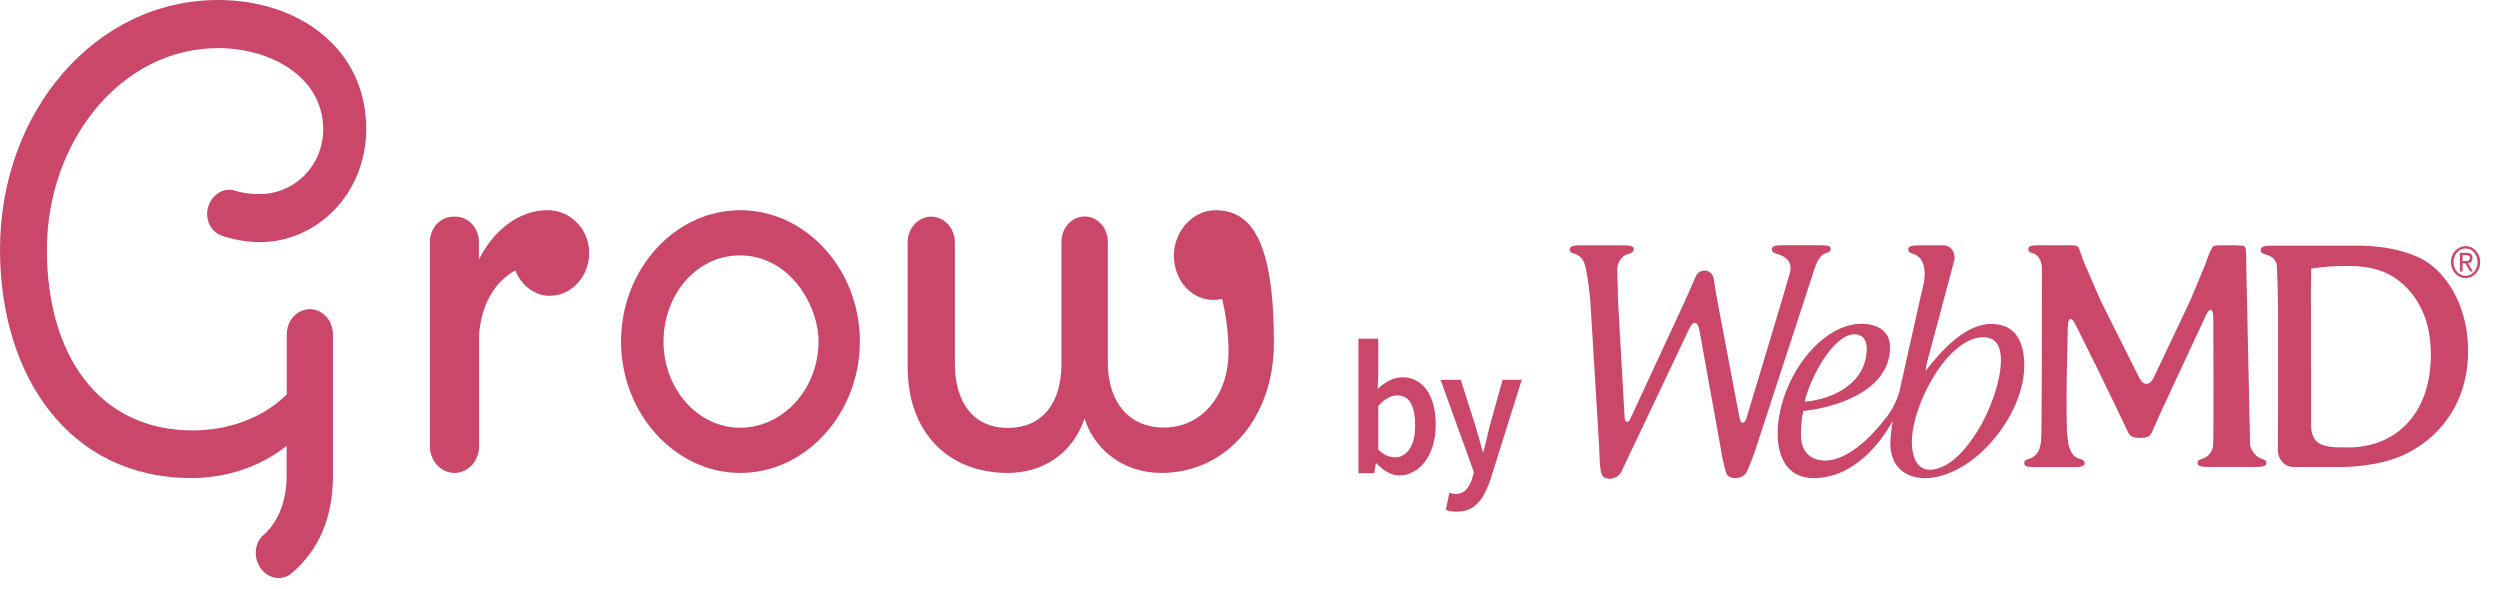
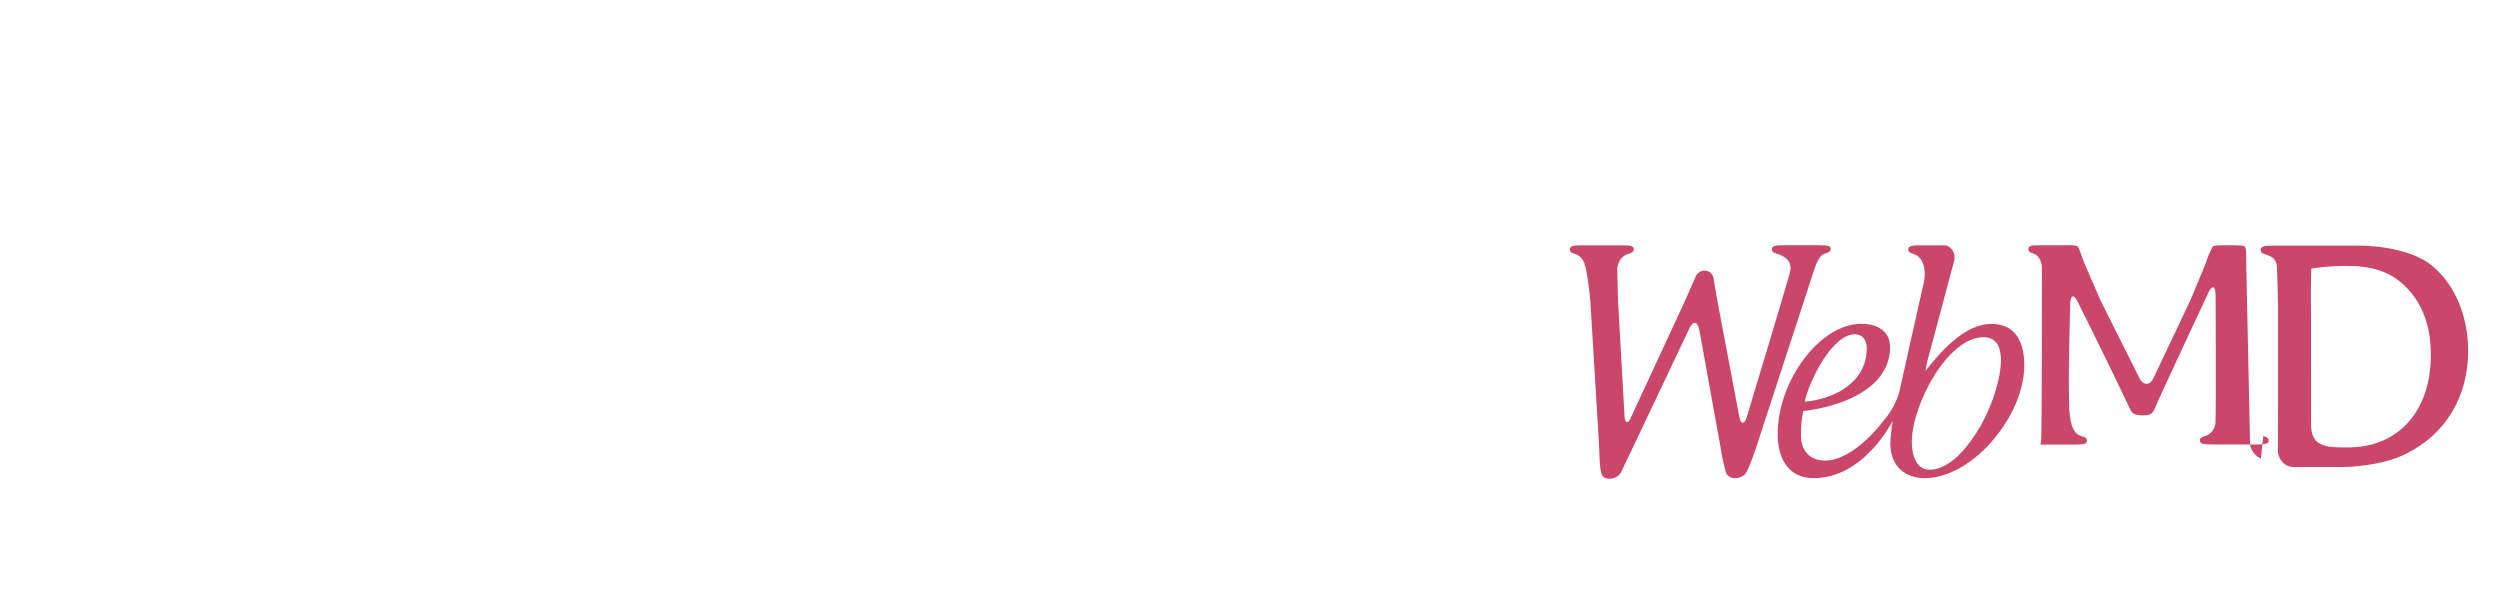
<svg xmlns="http://www.w3.org/2000/svg" width="157" height="37" viewBox="0 0 157 37">
  <g fill="none" fill-rule="evenodd">
    <g fill="#CA476A" fill-rule="nonzero">
      <g>
        <g>
-           <path d="M13.126 12.837c.28-.68.973-1.073 1.622-.866.495.157 1.009.216 1.558.216 2.18 0 3.991-1.77 3.991-4.072 0-3.285-3.315-5.095-6.585-5.095-6.135 0-10.766 5.882-10.766 12.66 0 6.698 3.315 11.35 9.153 11.35 2.108 0 4.333-.698 5.91-2.262v-3.767c0-.876.649-1.584 1.45-1.584.802 0 1.45.708 1.45 1.584v8.862c0 2.627-.864 4.653-2.585 6.128-.64.551-1.585.335-2.027-.413-.37-.63-.306-1.495.226-1.957 1-.876 1.477-2.233 1.477-3.767v-1.85c-1.73 1.358-3.838 2.017-5.991 2.017C4.369 30.02 0 23.647 0 15.669 0 6.994 5.991 0 13.703 0 18.748 0 23 3.04 23 8.095c0 4.033-3.054 7.112-6.703 7.112-.73 0-1.576-.138-2.351-.403-.757-.236-1.153-1.17-.82-1.967zM37 15.884c0 1.464-1.1 2.694-2.484 2.694-.93 0-1.768-.64-2.154-1.596-1.345.732-2.154 2.236-2.276 4.056v6.995c0 .915-.687 1.667-1.543 1.667-.847 0-1.543-.742-1.543-1.667v-12.84c0-.875.659-1.586 1.468-1.586h.14c.81 0 1.468.711 1.468 1.586V16.3c.847-1.729 2.446-3.101 4.3-3.101 1.448 0 2.624 1.18 2.624 2.684zM54 21.45c0 4.481-3.366 8.25-7.5 8.25S39 25.931 39 21.45c0-4.52 3.366-8.25 7.5-8.25 4.134.01 7.5 3.73 7.5 8.25zm-2.596 0c0-2.226-1.765-5.411-4.95-5.411-2.722 0-4.785 2.483-4.785 5.411 0 2.928 2.108 5.411 4.822 5.411s4.913-2.483 4.913-5.411zM80 21.52c0 4.747-3.012 8.18-7.073 8.18-2.107 0-4.097-1.197-4.82-3.413-.77 2.266-2.678 3.413-4.821 3.413C59.56 29.7 57 27.168 57 23.053v-7.825c0-.89.66-1.622 1.483-1.622.814 0 1.484.722 1.484 1.622v7.607c0 2.354 1.094 4.036 3.328 4.036 2.27 0 3.364-1.682 3.364-4.036v-7.647c0-.88.652-1.592 1.457-1.592s1.456.712 1.456 1.592v7.588c0 2.393 1.257 4.075 3.527 4.075 2.315 0 4.052-1.959 4.052-4.768 0-2.018-.47-3.66-.66-4.254.045.188.687.535.642.742-.045.198-.778.258-.778.258-1.429.089-2.65-1.128-2.632-2.83.018-1.523 1.221-2.799 2.605-2.799 2.234 0 3.672 1.88 3.672 8.32z" transform="translate(-60 -9) translate(60 9)" />
-         </g>
+           </g>
        <g>
          <g>
-             <path d="M54.224 1.348C52.598-.045 49.514.026 49.514.026h-5.326c-.62 0-.834.046-.795.331.021.157.238.201.334.23.383.117.665.34.68.756.02.479.07 1.982.07 2.504v6.366l-.009 2.662c.001.579.43 1.048.961 1.051h3.163s2.28 0 3.925-.827c2.474-1.225 3.899-3.579 3.899-6.463 0-2.153-.824-4.129-2.192-5.288zm-5.352 11.35h-.12c-.738 0-1.5 0-1.896-.426-.204-.224-.305-.552-.305-1.005V4.88c0-1.317-.03-1.937.012-3.414.728-.112 1.463-.168 2.198-.165 1.396 0 2.855.204 4.072 1.678.834 1.022 1.24 2.307 1.24 3.905.003 3.53-2.041 5.815-5.2 5.815zm-5.47.701c-.383-.146-.675-.635-.681-.888-.007-.252-.243-11.4-.243-11.4-.011-.576.015-.997-.129-1.053-.17-.071-.895-.054-1.088-.054-.462 0-.804-.014-.889.093-.183.332-.332.685-.443 1.054l-.94 2.265-.899 1.901-1.423 3c-.244.513-.651.518-.904.01l-1.487-2.964-.922-1.844-1.042-2.395c-.21-.532-.313-.942-.415-1.04-.103-.097-.46-.085-.99-.082h-1.248c-.619 0-.9 0-.858.293.02.157.237.201.325.23.385.117.525.626.525.887 0 .26 0 10.407-.052 10.851 0 .075-.033.222-.035.23l-.008.027c-.044.42-.315.77-.687.888-.096.028-.311.074-.326.23-.039.285.248.295.867.295h2.052c.619 0 .907-.009.866-.294-.02-.157-.237-.2-.325-.231-.385-.117-.541-.38-.681-.888-.047-.253-.08-.51-.1-.768-.02-.579-.032-1.523-.027-2.1v-.178c0-.577.02-1.523.032-2.098l.05-2.275c.012-.577.227-.634.478-.127l1.371 2.768c.253.51 1.575 3.23 1.811 3.745.202.439.243.602.864.61.695.01.695-.2.977-.865.21-.49 3.17-6.824 3.17-6.824.24-.515.449-.463.463.116 0 0 .038 7.723-.013 8.07 0 .052-.014.088-.018.115-.085.332-.321.593-.625.69-.096.028-.311.075-.326.23-.039.285.248.295.867.295h2.578c.622 0 .907-.008.868-.294-.03-.162-.246-.2-.34-.231zM15.369 1.469c.086-.255.28-.747.552-.904.14-.083.414-.08.46-.294.045-.214-.122-.271-.797-.271H13.56c-.62 0-.906.01-.867.304.021.16.238.208.326.237.587.183.978.52.797 1.21-.18.69-2.733 9.143-2.733 9.143-.1.304-.347.39-.427-.062L9.31 3.722c-.111-.583-.236-1.33-.28-1.66-.07-.287-.307-.48-.57-.467-.238-.008-.458.142-.56.384-.17.4-.508 1.16-.748 1.692l-3.374 7.274c-.139.27-.315.184-.336-.134l-.417-7.373c0-.581-.05-1.71-.047-1.905.002-.467.286-.872.689-.983.096-.03.326-.09.347-.251.04-.295-.262-.292-.882-.292H.585C.165.02-.026.067.003.312c.021.16.238.207.326.236.264.083.48.297.586.582.034.099.063.2.087.302 0 .017 0 .037.01.055.01.018 0 .03.008.046.003.02.006.038.011.057.123.655.21 1.318.262 1.986l.545 9.003c.034.596.018 1.467.177 1.834.16.367.906.352 1.201-.149.082-.143 4.282-9.021 4.282-9.021.245-.53.533-.485.64.1l1.324 7.322c.082.545.197 1.083.345 1.61.181.53 1.082.437 1.322-.079.237-.53.444-1.076.62-1.635 0 0 3.463-10.626 3.62-11.092zM26.47 4.942c-1.644 0-3.144 1.683-4.132 2.956.052-.367.132-.727.24-1.079l1.541-5.772c.085-.247.05-.527-.092-.738-.142-.212-.37-.326-.605-.302h-1.296c-.62 0-.906.01-.868.305.02.161.238.207.326.236.614.193.814.968.651 1.803 0-.068-1.533 6.825-1.533 6.825-.192.679-.524 1.298-.968 1.806 0 0-1.846 2.543-3.72 2.543-.859 0-1.499-.55-1.499-1.58-.006-.516.042-1.03.143-1.533 1.956-.206 5.453-1.22 5.453-4.012 0-1.13-.97-1.467-1.793-1.467-2.651 0-5.266 3.634-5.266 6.92 0 1.375.567 2.773 2.25 2.773 3.163 0 4.888-3.468 4.978-3.584-.081.458-.132.921-.153 1.387 0 1.5.978 2.2 2.177 2.2.881 0 1.807-.354 2.677-.94.69-.474 1.311-1.065 1.841-1.752 1.025-1.302 1.718-2.9 1.718-4.4-.002-1.548-.605-2.595-2.07-2.595zm-8.572.65c.476 0 .75.351.75.883 0 2.239-2.212 3.223-3.895 3.348.292-1.35 1.737-4.23 3.145-4.23zm8.34 4.88c-.405.905-.933 1.734-1.565 2.456-.642.707-1.359 1.168-2.077 1.168-.841 0-1.117-.903-1.117-1.746 0-2.296 2.231-6.574 4.5-6.574.84 0 1.096.657 1.096 1.44 0 .894-.323 2.101-.838 3.256z" transform="translate(-60 -9) translate(60 9) translate(85 15.4) translate(13.584)" />
+             <path d="M54.224 1.348C52.598-.045 49.514.026 49.514.026h-5.326c-.62 0-.834.046-.795.331.021.157.238.201.334.23.383.117.665.34.68.756.02.479.07 1.982.07 2.504v6.366l-.009 2.662c.001.579.43 1.048.961 1.051h3.163s2.28 0 3.925-.827c2.474-1.225 3.899-3.579 3.899-6.463 0-2.153-.824-4.129-2.192-5.288zm-5.352 11.35h-.12c-.738 0-1.5 0-1.896-.426-.204-.224-.305-.552-.305-1.005V4.88c0-1.317-.03-1.937.012-3.414.728-.112 1.463-.168 2.198-.165 1.396 0 2.855.204 4.072 1.678.834 1.022 1.24 2.307 1.24 3.905.003 3.53-2.041 5.815-5.2 5.815zm-5.47.701c-.383-.146-.675-.635-.681-.888-.007-.252-.243-11.4-.243-11.4-.011-.576.015-.997-.129-1.053-.17-.071-.895-.054-1.088-.054-.462 0-.804-.014-.889.093-.183.332-.332.685-.443 1.054l-.94 2.265-.899 1.901-1.423 3c-.244.513-.651.518-.904.01l-1.487-2.964-.922-1.844-1.042-2.395c-.21-.532-.313-.942-.415-1.04-.103-.097-.46-.085-.99-.082h-1.248c-.619 0-.9 0-.858.293.02.157.237.201.325.23.385.117.525.626.525.887 0 .26 0 10.407-.052 10.851 0 .075-.033.222-.035.23l-.008.027h2.052c.619 0 .907-.009.866-.294-.02-.157-.237-.2-.325-.231-.385-.117-.541-.38-.681-.888-.047-.253-.08-.51-.1-.768-.02-.579-.032-1.523-.027-2.1v-.178c0-.577.02-1.523.032-2.098l.05-2.275c.012-.577.227-.634.478-.127l1.371 2.768c.253.51 1.575 3.23 1.811 3.745.202.439.243.602.864.61.695.01.695-.2.977-.865.21-.49 3.17-6.824 3.17-6.824.24-.515.449-.463.463.116 0 0 .038 7.723-.013 8.07 0 .052-.014.088-.018.115-.085.332-.321.593-.625.69-.096.028-.311.075-.326.23-.039.285.248.295.867.295h2.578c.622 0 .907-.008.868-.294-.03-.162-.246-.2-.34-.231zM15.369 1.469c.086-.255.28-.747.552-.904.14-.083.414-.08.46-.294.045-.214-.122-.271-.797-.271H13.56c-.62 0-.906.01-.867.304.021.16.238.208.326.237.587.183.978.52.797 1.21-.18.69-2.733 9.143-2.733 9.143-.1.304-.347.39-.427-.062L9.31 3.722c-.111-.583-.236-1.33-.28-1.66-.07-.287-.307-.48-.57-.467-.238-.008-.458.142-.56.384-.17.4-.508 1.16-.748 1.692l-3.374 7.274c-.139.27-.315.184-.336-.134l-.417-7.373c0-.581-.05-1.71-.047-1.905.002-.467.286-.872.689-.983.096-.03.326-.09.347-.251.04-.295-.262-.292-.882-.292H.585C.165.02-.026.067.003.312c.021.16.238.207.326.236.264.083.48.297.586.582.034.099.063.2.087.302 0 .017 0 .037.01.055.01.018 0 .03.008.046.003.02.006.038.011.057.123.655.21 1.318.262 1.986l.545 9.003c.034.596.018 1.467.177 1.834.16.367.906.352 1.201-.149.082-.143 4.282-9.021 4.282-9.021.245-.53.533-.485.64.1l1.324 7.322c.082.545.197 1.083.345 1.61.181.53 1.082.437 1.322-.079.237-.53.444-1.076.62-1.635 0 0 3.463-10.626 3.62-11.092zM26.47 4.942c-1.644 0-3.144 1.683-4.132 2.956.052-.367.132-.727.24-1.079l1.541-5.772c.085-.247.05-.527-.092-.738-.142-.212-.37-.326-.605-.302h-1.296c-.62 0-.906.01-.868.305.02.161.238.207.326.236.614.193.814.968.651 1.803 0-.068-1.533 6.825-1.533 6.825-.192.679-.524 1.298-.968 1.806 0 0-1.846 2.543-3.72 2.543-.859 0-1.499-.55-1.499-1.58-.006-.516.042-1.03.143-1.533 1.956-.206 5.453-1.22 5.453-4.012 0-1.13-.97-1.467-1.793-1.467-2.651 0-5.266 3.634-5.266 6.92 0 1.375.567 2.773 2.25 2.773 3.163 0 4.888-3.468 4.978-3.584-.081.458-.132.921-.153 1.387 0 1.5.978 2.2 2.177 2.2.881 0 1.807-.354 2.677-.94.69-.474 1.311-1.065 1.841-1.752 1.025-1.302 1.718-2.9 1.718-4.4-.002-1.548-.605-2.595-2.07-2.595zm-8.572.65c.476 0 .75.351.75.883 0 2.239-2.212 3.223-3.895 3.348.292-1.35 1.737-4.23 3.145-4.23zm8.34 4.88c-.405.905-.933 1.734-1.565 2.456-.642.707-1.359 1.168-2.077 1.168-.841 0-1.117-.903-1.117-1.746 0-2.296 2.231-6.574 4.5-6.574.84 0 1.096.657 1.096 1.44 0 .894-.323 2.101-.838 3.256z" transform="translate(-60 -9) translate(60 9) translate(85 15.4) translate(13.584)" />
            <g>
-               <path d="M.41.662C.458.541.525.435.609.345.692.255.789.185.9.135c.112-.051.23-.077.355-.077.125 0 .243.026.354.077.111.05.208.12.29.21.084.09.15.196.198.317.049.122.073.254.073.395 0 .145-.024.279-.073.401-.049.122-.114.229-.197.32-.083.09-.18.16-.291.21-.11.05-.229.075-.354.075-.125 0-.243-.025-.355-.075-.112-.05-.21-.12-.292-.21-.084-.091-.15-.198-.2-.32-.048-.122-.073-.256-.073-.401C.336.916.361.784.41.662zm.15.737c.038.105.09.195.158.272.068.078.148.138.24.182.091.043.19.065.298.065.106 0 .204-.022.295-.065.092-.044.171-.104.238-.182.068-.077.12-.167.16-.272.038-.105.056-.219.056-.342 0-.12-.018-.232-.056-.336-.04-.104-.092-.194-.16-.27-.067-.076-.146-.135-.238-.18-.09-.044-.19-.066-.295-.066-.107 0-.207.022-.299.067C.866.316.786.375.718.452.651.526.598.616.56.721.52.824.502.936.502 1.056c0 .123.019.237.058.342zm.753-.925c.126 0 .22.028.281.083.062.056.092.14.092.253 0 .106-.027.183-.081.232-.054.05-.12.078-.2.087l.305.518h-.178l-.29-.504h-.176v.504H.9V.474h.413zM1.24.995c.037 0 .072-.002.105-.004.033-.003.064-.01.089-.023.026-.012.047-.032.062-.058.016-.026.024-.062.024-.108 0-.04-.007-.071-.02-.094-.014-.023-.033-.042-.054-.054C1.423.642 1.398.633 1.37.629 1.34.624 1.313.622 1.286.622h-.22v.373h.174z" transform="translate(-60 -9) translate(60 9) translate(85 15.4) translate(13.584) translate(55)" />
-             </g>
+               </g>
          </g>
          <g>
-             <path d="M2.58 8.59c-.249 0-.49-.062-.74-.196-.248-.133-.483-.322-.71-.565h-.036l-.106.62H0V0h1.244v2.175l-.036.982c.22-.212.47-.393.732-.526.263-.134.533-.205.81-.205.334 0 .626.071.889.212.263.142.483.338.66.597.178.26.32.573.413.942.092.37.142.778.142 1.233 0 .503-.064.95-.192 1.343s-.291.73-.504.997c-.207.275-.448.48-.725.62-.27.15-.555.22-.853.22zm-.263-1.138c.355 0 .647-.173.888-.51.242-.338.356-.84.356-1.516 0-.589-.093-1.052-.27-1.374-.178-.33-.477-.487-.875-.487-.376 0-.767.22-1.172.66v2.74c.184.18.376.314.554.385.178.07.362.102.519.102zM6.176 10.868c-.142 0-.27-.008-.377-.032-.106-.023-.213-.047-.312-.086l.227-1.076c.05.016.107.031.178.055.07.024.135.031.199.031.284 0 .504-.094.675-.282.17-.189.298-.432.384-.723l.099-.369-2.09-5.803h1.266l.916 2.882c.079.26.157.526.235.809.078.283.156.565.234.84h.043c.064-.275.135-.55.2-.832.07-.283.134-.558.198-.817l.803-2.882h1.201L8.33 8.723c-.106.339-.227.637-.355.896-.128.267-.277.487-.448.675-.17.189-.362.33-.583.432-.227.087-.483.142-.767.142z" transform="translate(-60 -9) translate(60 9) translate(85 15.4) translate(.31 5.867)" />
-           </g>
+             </g>
        </g>
      </g>
    </g>
  </g>
</svg>